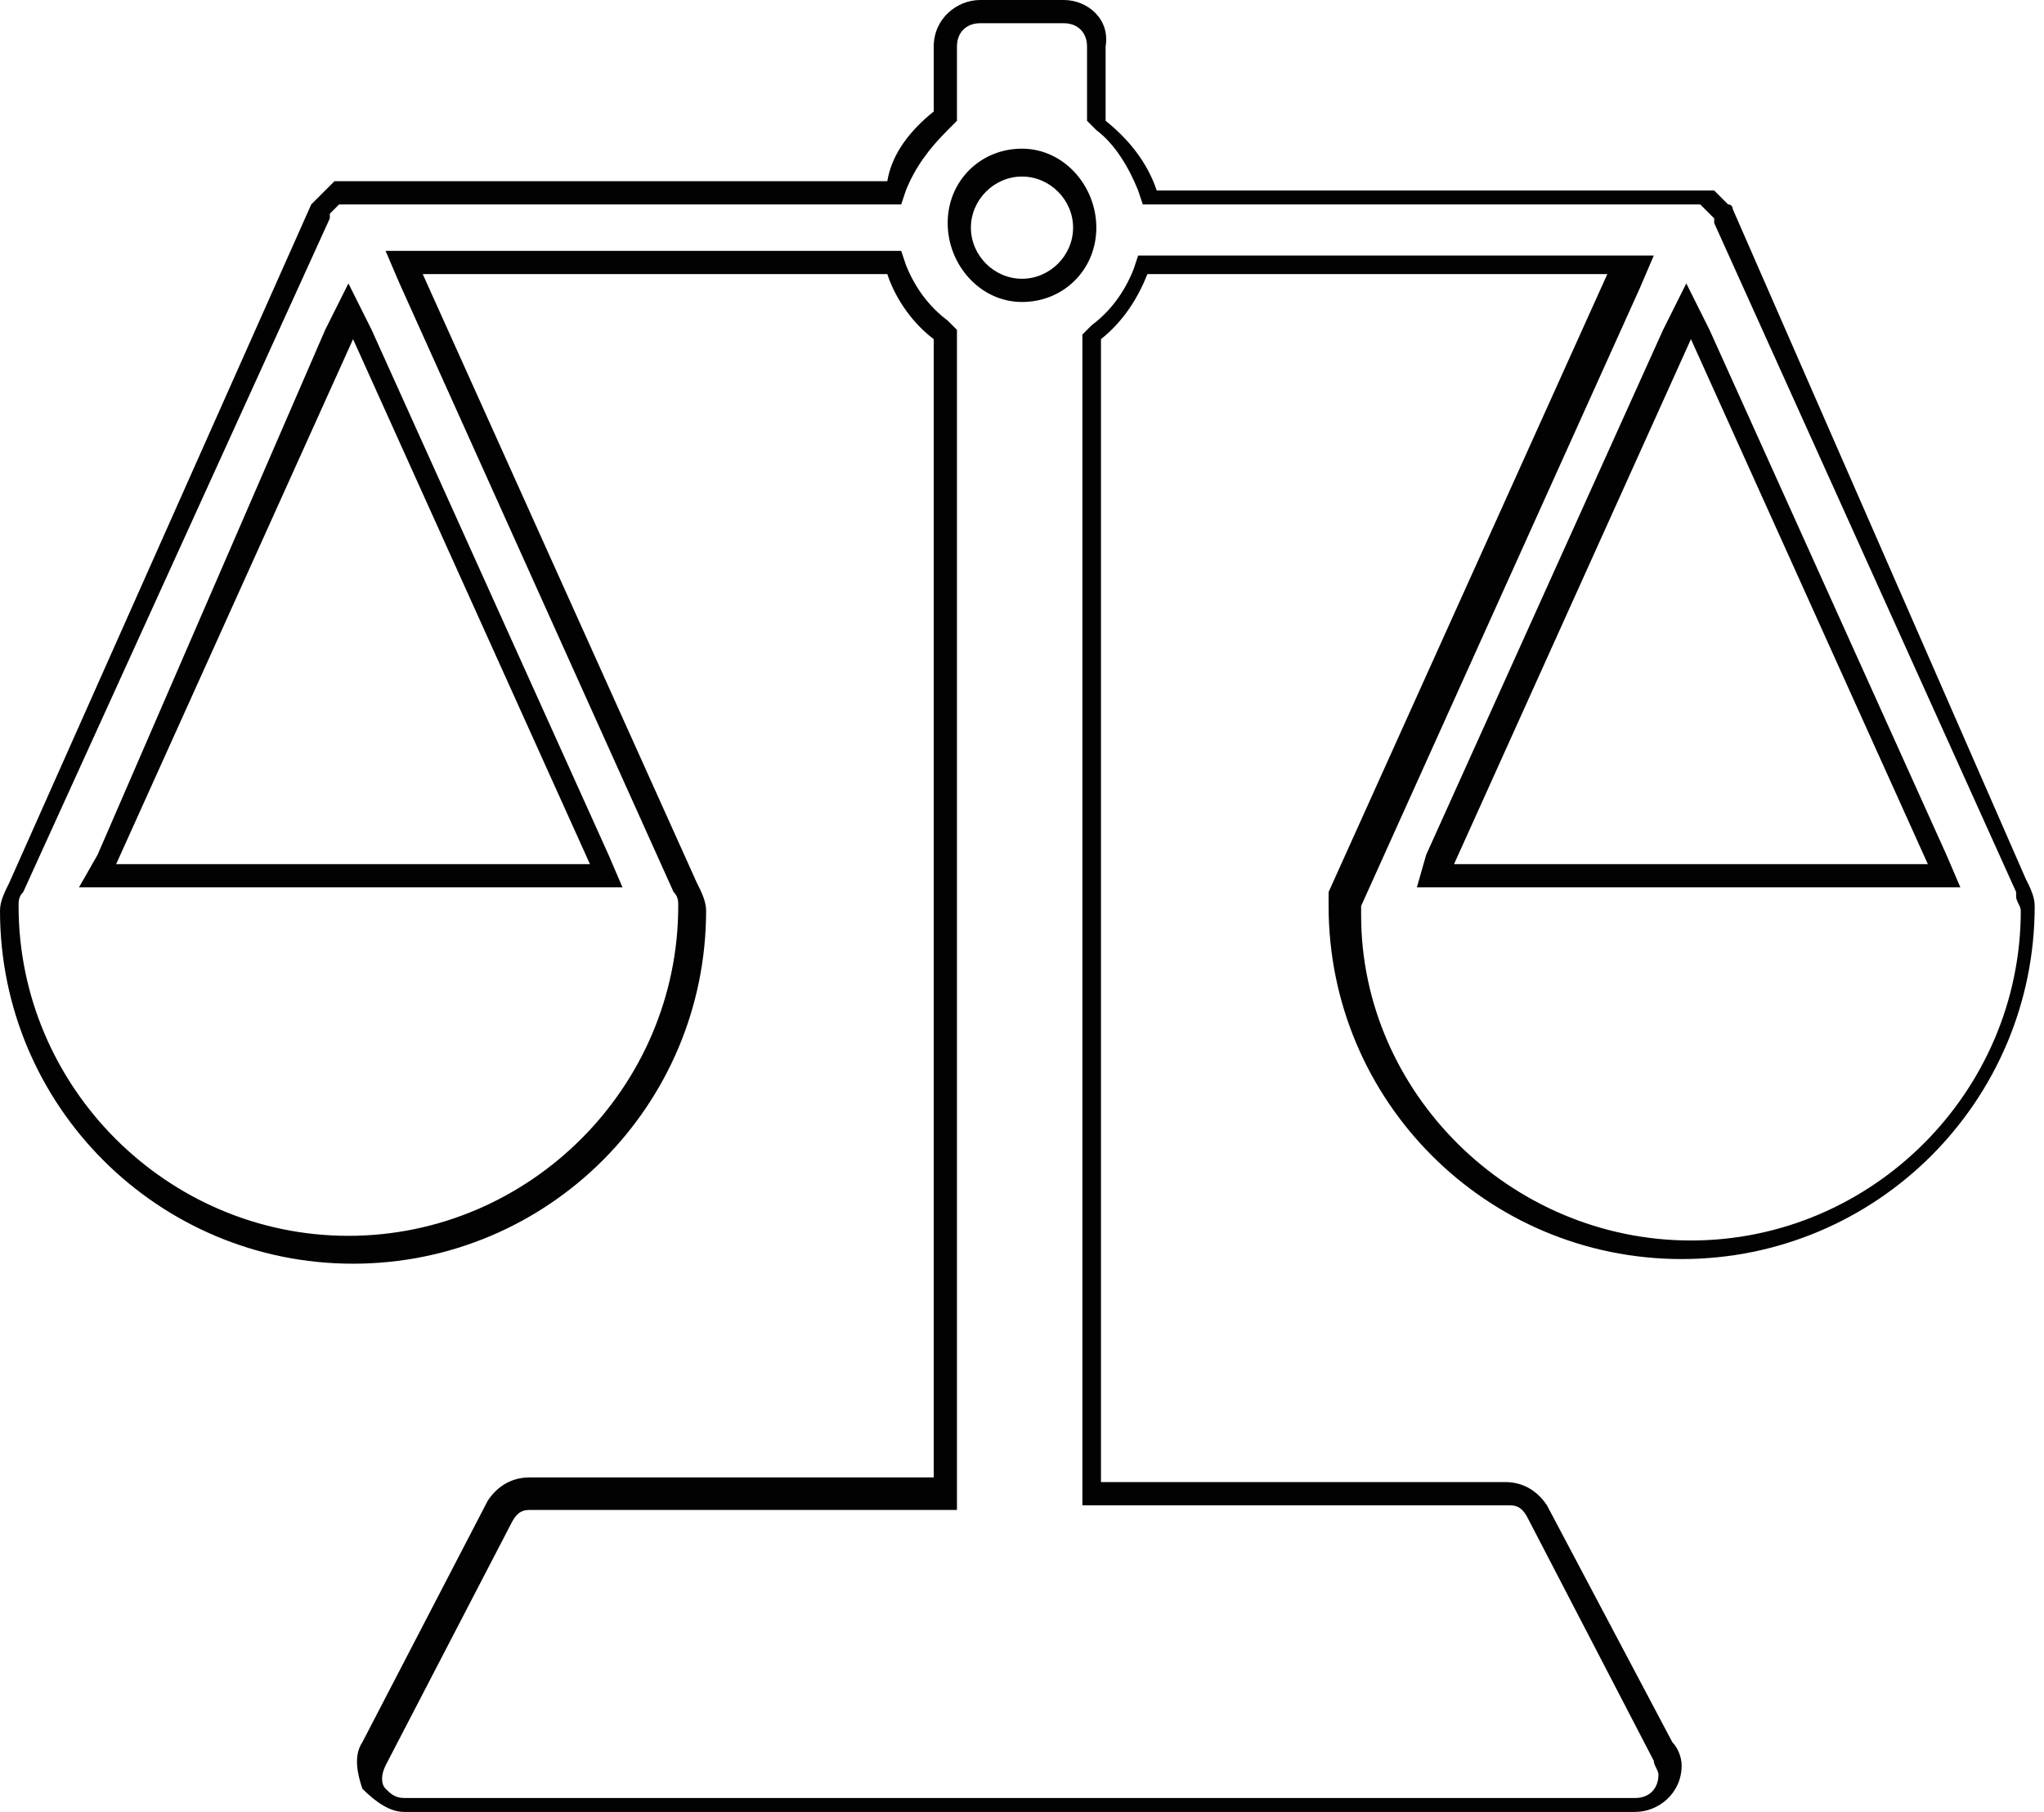
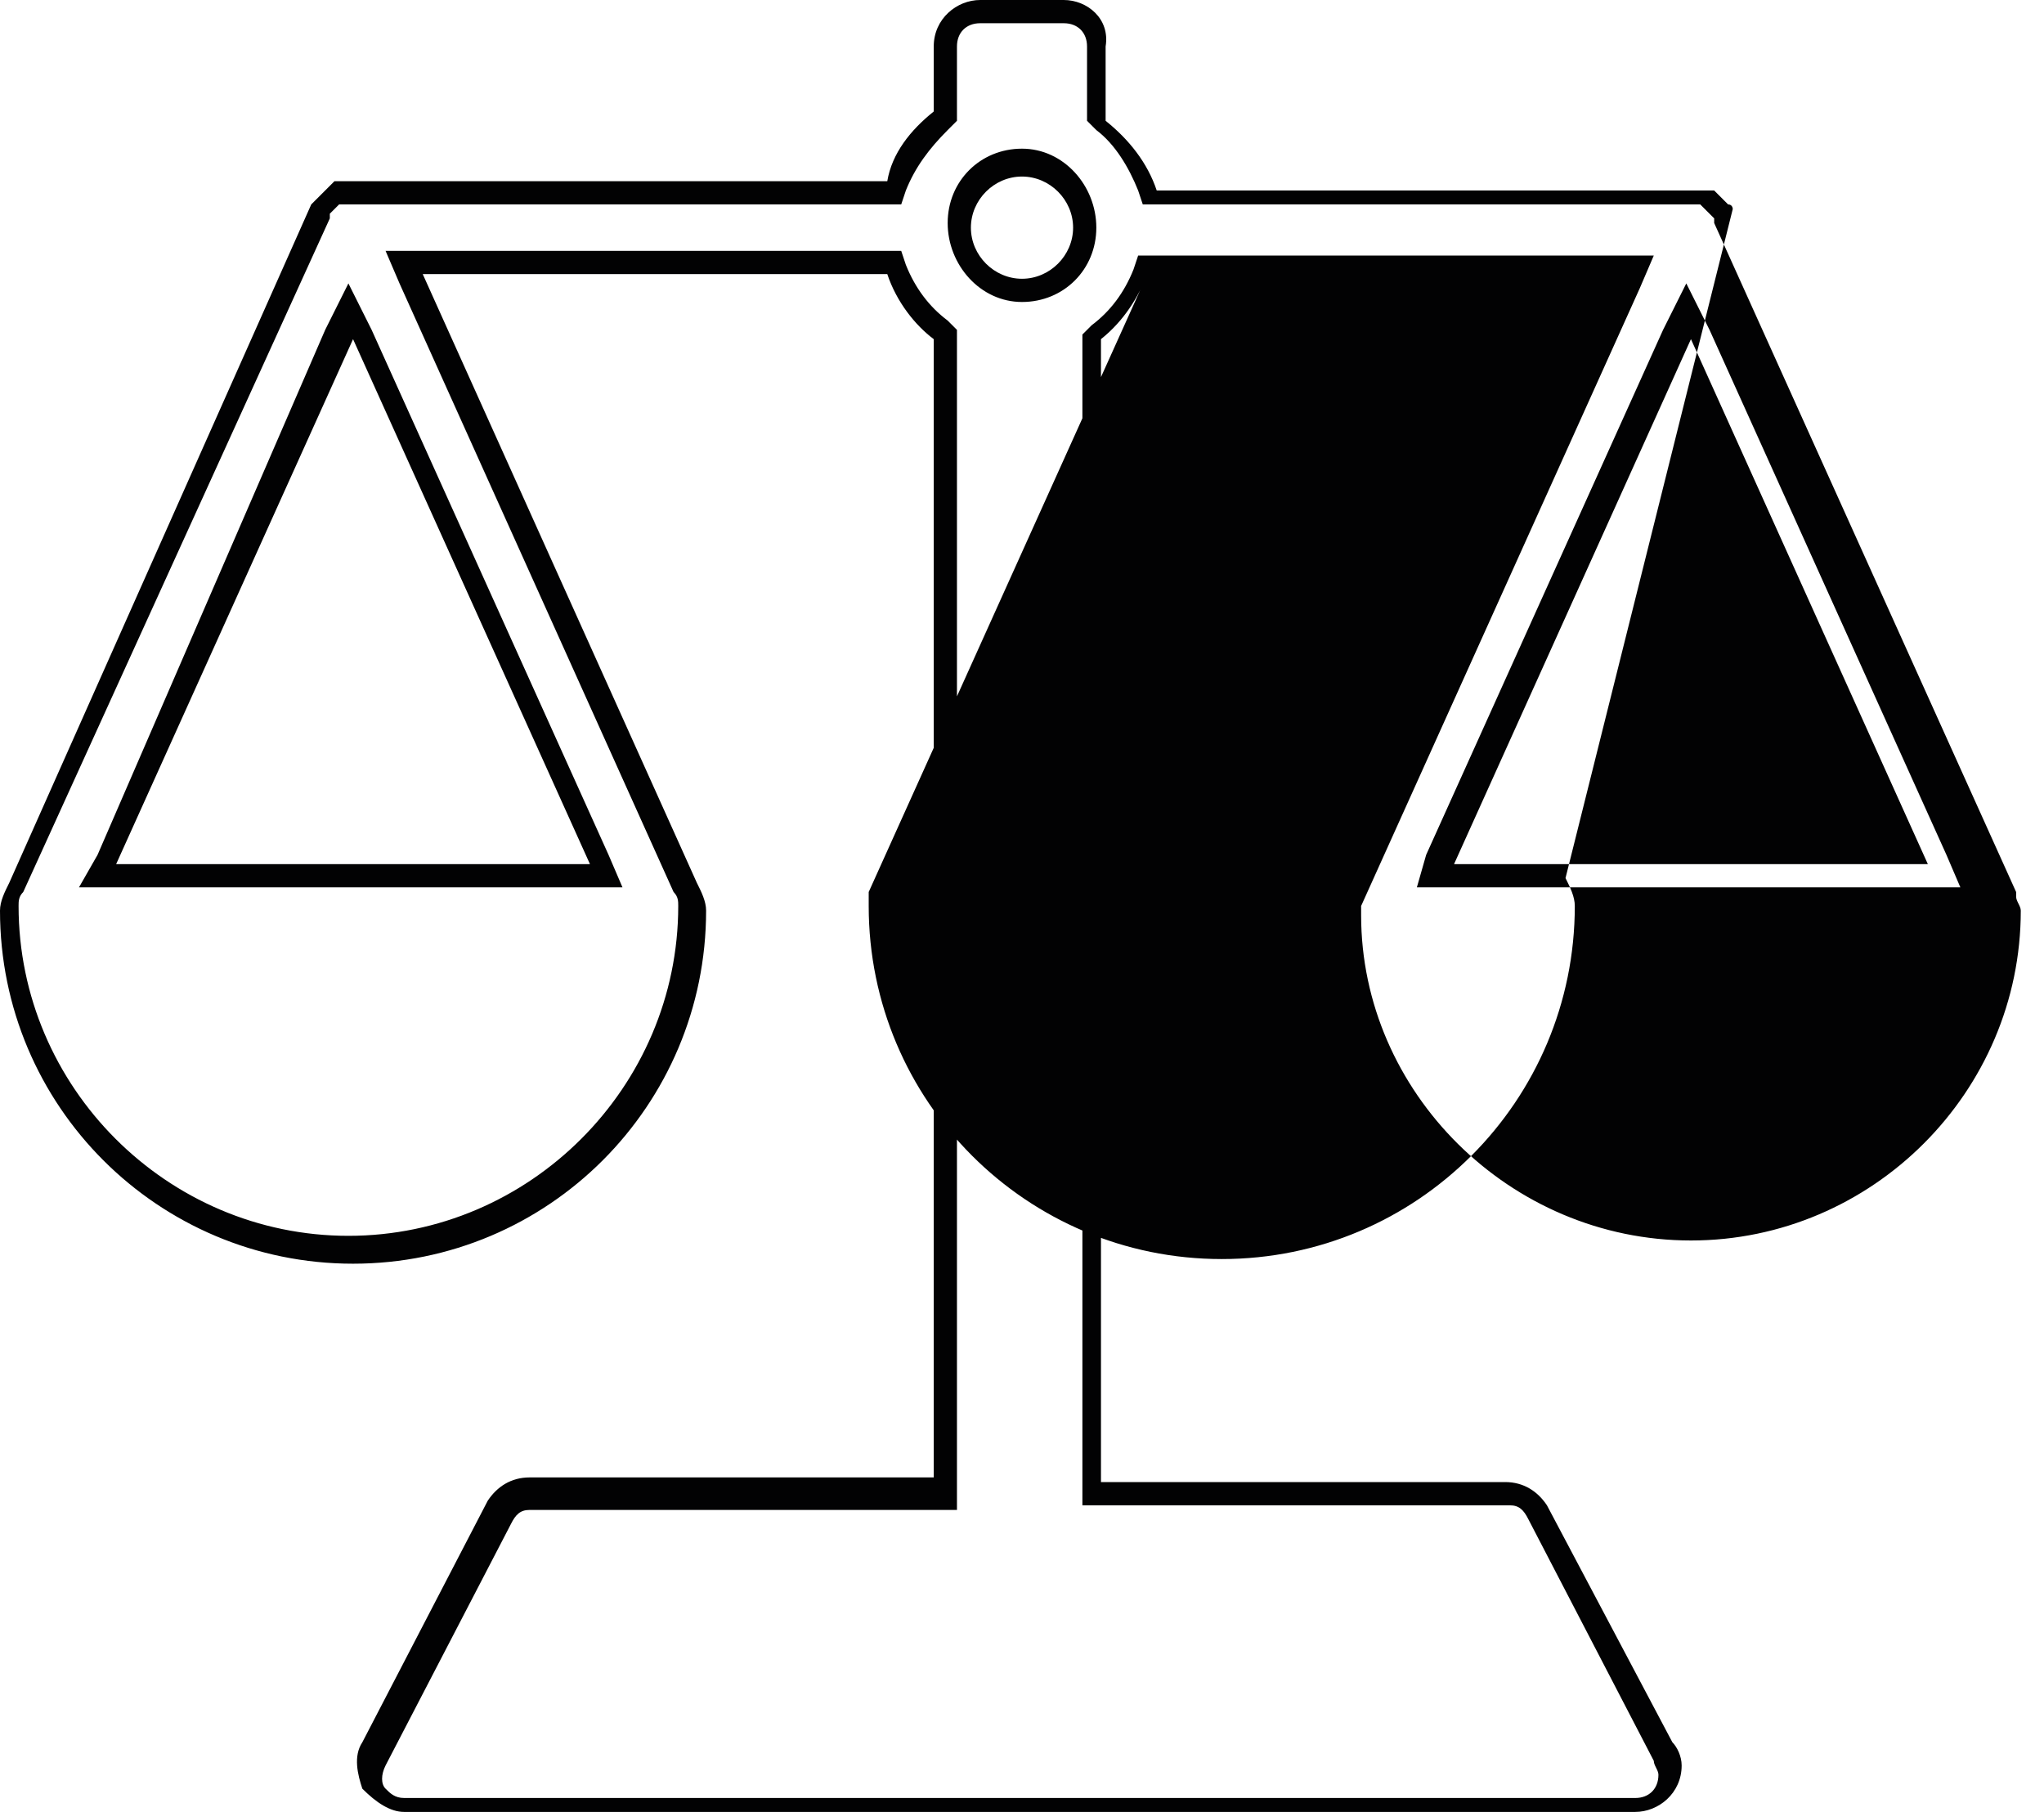
<svg xmlns="http://www.w3.org/2000/svg" id="Warstwa_1" x="0px" y="0px" viewBox="0 0 44 39" style="enable-background:new 0 0 44 39;" xml:space="preserve">
-   <path style="fill:#020203;" d="M22.9,0.5c0.3,0,0.5,0.2,0.5,0.5v1.4v0.2l0.2,0.2c0.4,0.3,0.7,0.8,0.9,1.3l0.1,0.3h0.4h11.4 c0,0,0.1,0,0.1,0c0,0,0,0,0.1,0c0,0,0,0,0.1,0.1c0,0,0,0,0.1,0.1c0,0,0,0,0.1,0.1c0,0,0,0,0,0.1l6.5,14.4l0,0.1l0,0 c0,0.1,0.1,0.2,0.1,0.3c0,3.9-3.2,7.1-7.1,7.1c-3.9,0-7.1-3.2-7.1-7l0,0l0,0c0,0,0-0.1,0-0.1c0,0,0,0,0-0.1l6-13.3l0.3-0.7h-0.8 h-9.9h-0.4l-0.1,0.3c-0.2,0.5-0.5,0.9-0.9,1.2l-0.2,0.2v0.2v24.5v0.5h0.5h8.7c0.2,0,0.3,0.1,0.4,0.3l2.7,5.2c0,0.1,0.1,0.2,0.1,0.3 c0,0.3-0.2,0.5-0.5,0.5l0,0H8.7c-0.2,0-0.3-0.1-0.4-0.2c-0.1-0.1-0.1-0.3,0-0.5l2.7-5.2c0.1-0.2,0.2-0.3,0.4-0.3h8.7h0.5v-0.5V7.3 V7.1l-0.2-0.2c-0.4-0.3-0.7-0.7-0.9-1.2l-0.1-0.3h-0.4h-10H8.3l0.3,0.7l5.9,13.1l0,0l0,0c0.1,0.1,0.1,0.2,0.1,0.3 c0,3.9-3.2,7.1-7.1,7.1s-7.1-3.2-7.1-7.1c0-0.1,0-0.2,0.1-0.3l0,0l0,0L7.1,4.7c0,0,0,0,0-0.1c0,0,0,0,0.1-0.1c0,0,0,0,0.1-0.1 c0,0,0,0,0.1,0c0,0,0,0,0.1,0c0,0,0.1,0,0.1,0H19h0.4l0.1-0.3c0.2-0.5,0.5-0.9,0.9-1.3l0.2-0.2V2.4V1c0-0.3,0.2-0.5,0.5-0.5H22.9 M22,6.5c0.9,0,1.6-0.7,1.6-1.6S22.9,3.2,22,3.2c-0.9,0-1.6,0.7-1.6,1.6S21.1,6.5,22,6.5 M1.7,19.1h0.8h10.1h0.8l-0.3-0.7L8,7.1 l-0.5-1l-0.5,1L2.1,18.4L1.7,19.1 M30.5,19.1h0.8h10.1h0.8l-0.3-0.7L36.8,7.1l-0.5-1l-0.5,1l-5.1,11.3L30.5,19.1 M22.9,0h-1.8 c-0.5,0-1,0.4-1,1v1.4c-0.5,0.4-0.9,0.9-1,1.5H7.6c-0.1,0-0.1,0-0.2,0c0,0,0,0-0.1,0c0,0-0.1,0-0.1,0c0,0,0,0,0,0C7.1,4,7.1,4,7,4.1 c0,0,0,0,0,0c0,0-0.1,0.1-0.1,0.1c0,0,0,0,0,0c0,0-0.1,0.1-0.1,0.1c0,0,0,0,0,0c0,0-0.1,0.1-0.1,0.1l0,0c0,0,0,0,0,0L0.2,19 C0.1,19.2,0,19.4,0,19.6c0,4.2,3.4,7.6,7.6,7.6c4.2,0,7.6-3.4,7.6-7.6c0-0.2-0.1-0.4-0.2-0.6L9.1,5.9h10c0.2,0.6,0.6,1.1,1,1.4v24.5 h-8.7c-0.4,0-0.7,0.2-0.9,0.5l-2.7,5.2c-0.2,0.3-0.1,0.7,0,1C8.1,38.8,8.4,39,8.7,39h26.5c0,0,0,0,0,0c0,0,0,0,0,0c0.5,0,1-0.4,1-1 c0-0.2-0.1-0.4-0.2-0.5l-2.7-5.1c-0.2-0.3-0.5-0.5-0.9-0.5h-8.7V7.3c0.5-0.4,0.8-0.9,1-1.4h9.9l-6,13.3c0,0,0,0,0,0c0,0,0,0,0,0 c0,0,0,0.1,0,0.1c0,0,0,0,0,0c0,0.1,0,0.1,0,0.2c0,0,0,0,0,0c0,4.2,3.4,7.6,7.6,7.6c4.2,0,7.6-3.4,7.6-7.6c0-0.2-0.1-0.4-0.2-0.6 L37.3,4.5c0,0,0,0,0,0l0,0c0,0,0-0.1-0.1-0.1c0,0,0,0,0,0c0,0-0.1-0.1-0.1-0.1c0,0,0,0,0,0c0,0-0.1-0.1-0.1-0.1c0,0,0,0,0,0 c0,0-0.1-0.1-0.1-0.1c0,0,0,0,0,0c0,0-0.1,0-0.1,0c0,0,0,0-0.1,0c-0.1,0-0.1,0-0.2,0H24.9c-0.2-0.6-0.6-1.1-1.1-1.5V1 C23.9,0.4,23.4,0,22.9,0L22.9,0z M22,6c-0.6,0-1.1-0.5-1.1-1.1c0-0.6,0.5-1.1,1.1-1.1c0,0,0,0,0,0c0.6,0,1.1,0.5,1.1,1.1 C23.1,5.5,22.6,6,22,6L22,6z M31.3,18.6l5.1-11.3l5.1,11.3H31.3L31.3,18.6z M2.5,18.6L7.6,7.3l5.1,11.3H2.5L2.5,18.6z" />
+   <path style="fill:#020203;" d="M22.9,0.5c0.3,0,0.5,0.2,0.5,0.5v1.4v0.2l0.2,0.2c0.4,0.3,0.7,0.8,0.9,1.3l0.1,0.3h0.4h11.4 c0,0,0.1,0,0.1,0c0,0,0,0,0.1,0c0,0,0,0,0.1,0.1c0,0,0,0,0.1,0.1c0,0,0,0,0.1,0.1c0,0,0,0,0,0.1l6.5,14.4l0,0.1l0,0 c0,0.1,0.1,0.2,0.1,0.3c0,3.9-3.2,7.1-7.1,7.1c-3.9,0-7.1-3.2-7.1-7l0,0l0,0c0,0,0-0.1,0-0.1c0,0,0,0,0-0.1l6-13.3l0.3-0.7h-0.8 h-9.9h-0.4l-0.1,0.3c-0.2,0.5-0.5,0.9-0.9,1.2l-0.2,0.2v0.2v24.5v0.5h0.5h8.7c0.2,0,0.3,0.1,0.4,0.3l2.7,5.2c0,0.1,0.1,0.2,0.1,0.3 c0,0.3-0.2,0.5-0.5,0.5l0,0H8.7c-0.2,0-0.3-0.1-0.4-0.2c-0.1-0.1-0.1-0.3,0-0.5l2.7-5.2c0.1-0.2,0.2-0.3,0.4-0.3h8.7h0.5v-0.5V7.3 V7.1l-0.2-0.2c-0.4-0.3-0.7-0.7-0.9-1.2l-0.1-0.3h-0.4h-10H8.3l0.3,0.7l5.9,13.1l0,0l0,0c0.1,0.1,0.1,0.2,0.1,0.3 c0,3.9-3.2,7.1-7.1,7.1s-7.1-3.2-7.1-7.1c0-0.1,0-0.2,0.1-0.3l0,0l0,0L7.1,4.7c0,0,0,0,0-0.1c0,0,0,0,0.1-0.1c0,0,0,0,0.1-0.1 c0,0,0,0,0.1,0c0,0,0,0,0.1,0c0,0,0.1,0,0.1,0H19h0.4l0.1-0.3c0.2-0.5,0.5-0.9,0.9-1.3l0.2-0.2V2.4V1c0-0.3,0.2-0.5,0.5-0.5H22.9 M22,6.5c0.9,0,1.6-0.7,1.6-1.6S22.9,3.2,22,3.2c-0.9,0-1.6,0.7-1.6,1.6S21.1,6.5,22,6.5 M1.7,19.1h0.8h10.1h0.8l-0.3-0.7L8,7.1 l-0.5-1l-0.5,1L2.1,18.4L1.7,19.1 M30.5,19.1h0.8h10.1h0.8l-0.3-0.7L36.8,7.1l-0.5-1l-0.5,1l-5.1,11.3L30.5,19.1 M22.9,0h-1.8 c-0.5,0-1,0.4-1,1v1.4c-0.5,0.4-0.9,0.9-1,1.5H7.6c-0.1,0-0.1,0-0.2,0c0,0,0,0-0.1,0c0,0-0.1,0-0.1,0c0,0,0,0,0,0C7.1,4,7.1,4,7,4.1 c0,0,0,0,0,0c0,0-0.1,0.1-0.1,0.1c0,0,0,0,0,0c0,0-0.1,0.1-0.1,0.1c0,0,0,0,0,0c0,0-0.1,0.1-0.1,0.1l0,0c0,0,0,0,0,0L0.2,19 C0.1,19.2,0,19.4,0,19.6c0,4.2,3.4,7.6,7.6,7.6c4.2,0,7.6-3.4,7.6-7.6c0-0.2-0.1-0.4-0.2-0.6L9.1,5.9h10c0.2,0.6,0.6,1.1,1,1.4v24.5 h-8.7c-0.4,0-0.7,0.2-0.9,0.5l-2.7,5.2c-0.2,0.3-0.1,0.7,0,1C8.1,38.8,8.4,39,8.7,39h26.5c0,0,0,0,0,0c0,0,0,0,0,0c0.5,0,1-0.4,1-1 c0-0.2-0.1-0.4-0.2-0.5l-2.7-5.1c-0.2-0.3-0.5-0.5-0.9-0.5h-8.7V7.3c0.5-0.4,0.8-0.9,1-1.4l-6,13.3c0,0,0,0,0,0c0,0,0,0,0,0 c0,0,0,0.1,0,0.1c0,0,0,0,0,0c0,0.1,0,0.1,0,0.2c0,0,0,0,0,0c0,4.2,3.4,7.6,7.6,7.6c4.2,0,7.6-3.4,7.6-7.6c0-0.2-0.1-0.4-0.2-0.6 L37.3,4.5c0,0,0,0,0,0l0,0c0,0,0-0.1-0.1-0.1c0,0,0,0,0,0c0,0-0.1-0.1-0.1-0.1c0,0,0,0,0,0c0,0-0.1-0.1-0.1-0.1c0,0,0,0,0,0 c0,0-0.1-0.1-0.1-0.1c0,0,0,0,0,0c0,0-0.1,0-0.1,0c0,0,0,0-0.1,0c-0.1,0-0.1,0-0.2,0H24.9c-0.2-0.6-0.6-1.1-1.1-1.5V1 C23.9,0.4,23.4,0,22.9,0L22.9,0z M22,6c-0.6,0-1.1-0.5-1.1-1.1c0-0.6,0.5-1.1,1.1-1.1c0,0,0,0,0,0c0.6,0,1.1,0.5,1.1,1.1 C23.1,5.5,22.6,6,22,6L22,6z M31.3,18.6l5.1-11.3l5.1,11.3H31.3L31.3,18.6z M2.5,18.6L7.6,7.3l5.1,11.3H2.5L2.5,18.6z" />
</svg>